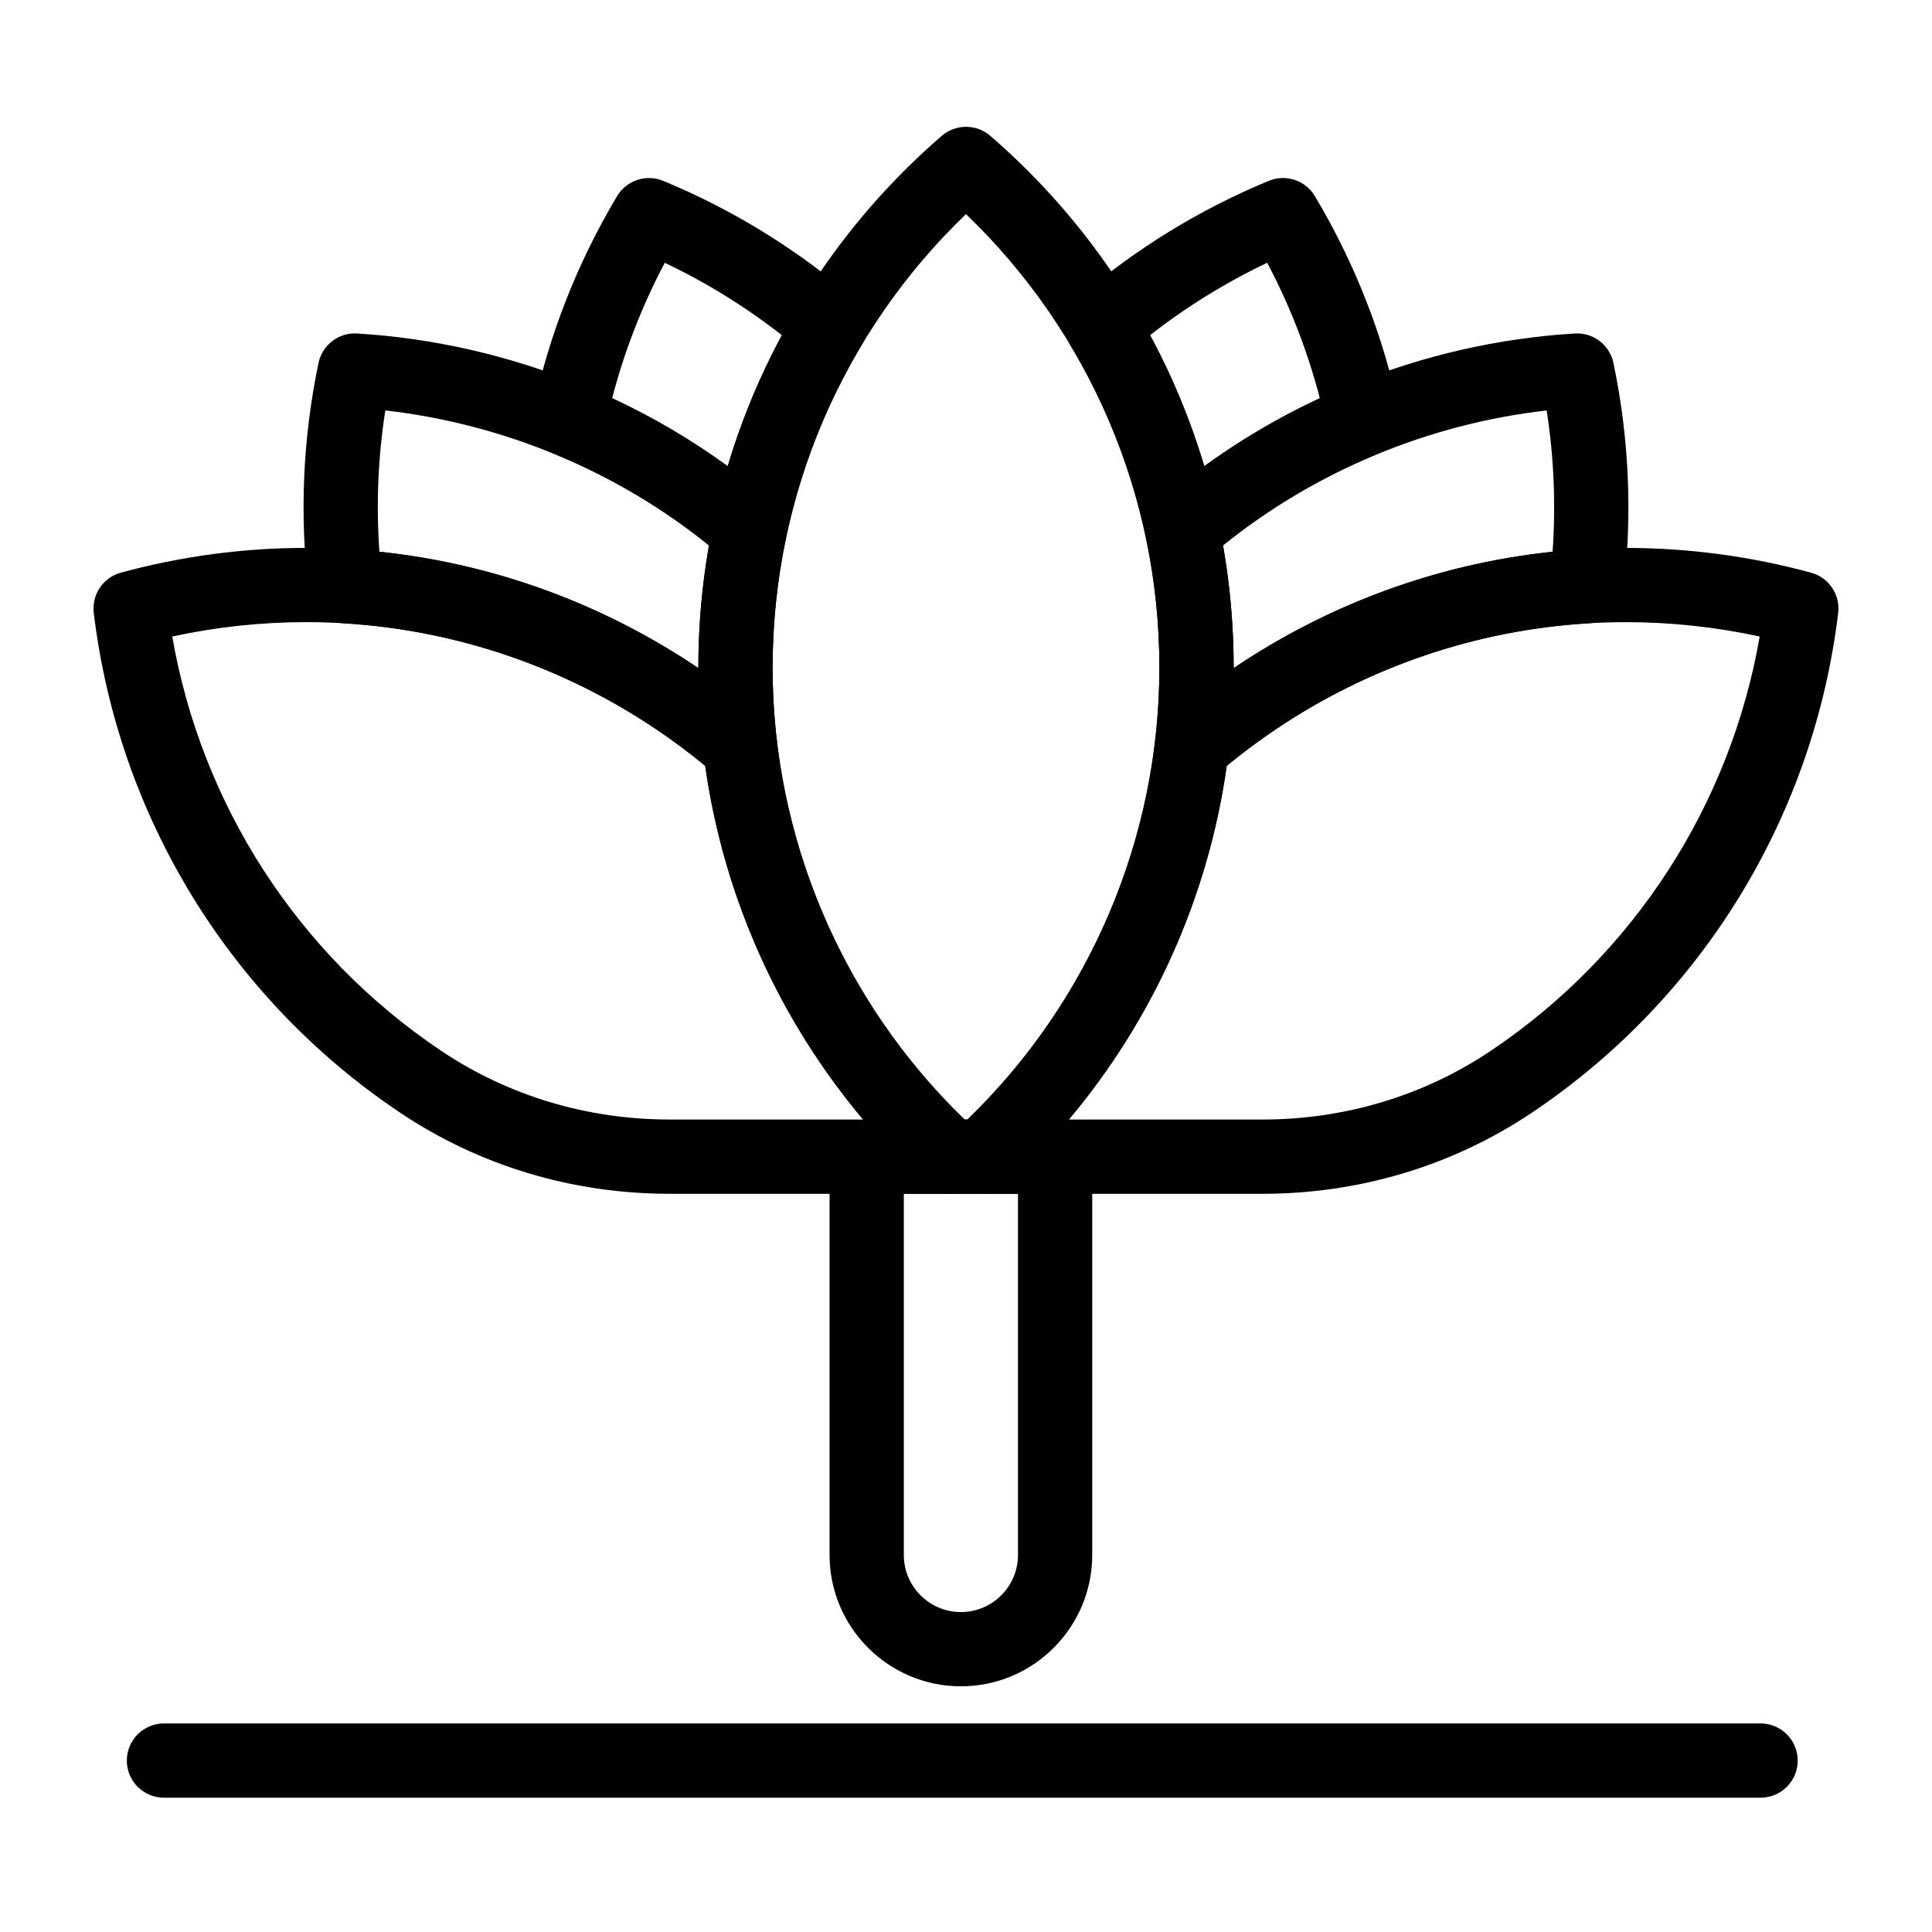
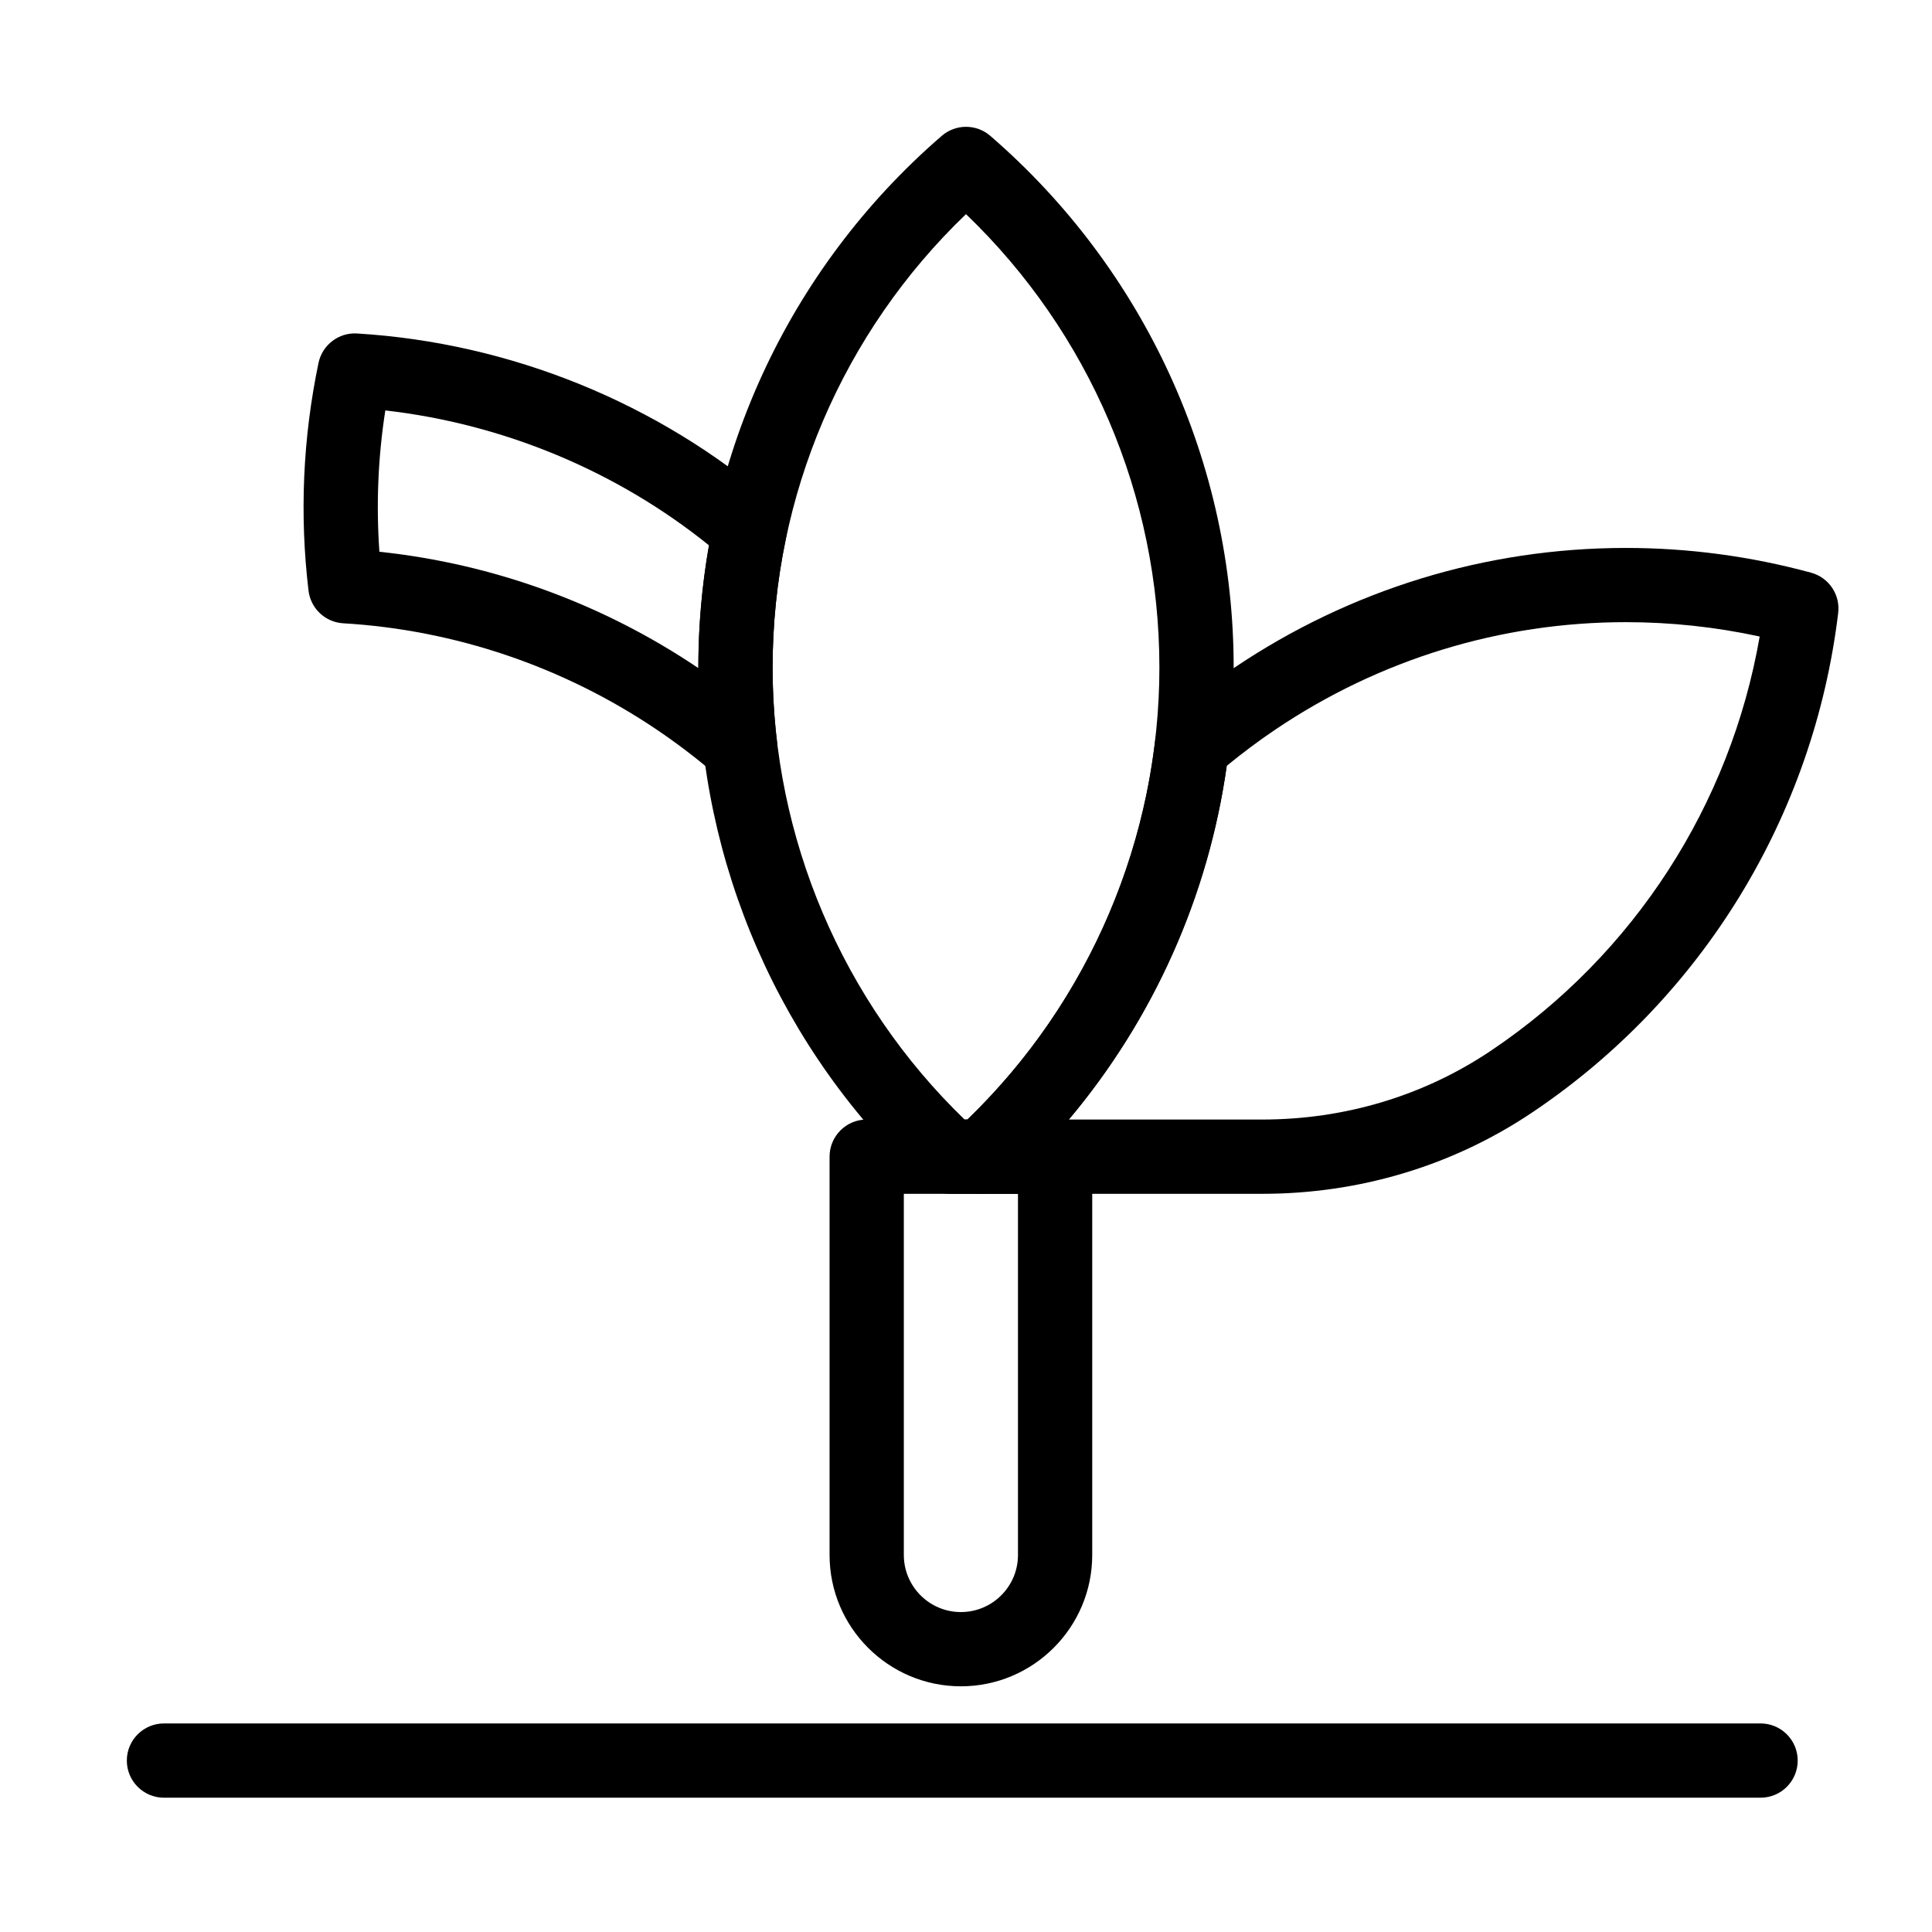
<svg xmlns="http://www.w3.org/2000/svg" fill="#000000" width="800px" height="800px" version="1.1" viewBox="144 144 512 512">
  <g>
-     <path d="m457.36 294.52c-1.055 0-2.121-0.172-3.148-0.52-3.301-1.117-5.769-3.894-6.481-7.309-3.785-18.098-10.523-35.312-20.027-51.164-2.465-4.106-1.613-9.391 2.016-12.516 15.105-13.012 32.102-23.469 50.527-31.09 4.512-1.867 9.707-0.141 12.211 4.051 10.605 17.77 18.137 37.02 22.387 57.215 0.977 4.641-1.496 9.316-5.879 11.125-16.492 6.801-31.691 16.156-45.168 27.809-1.816 1.57-4.109 2.398-6.438 2.398zm-8.566-61.707c5.969 11.07 10.77 22.684 14.363 34.715 9.594-6.977 19.828-13.004 30.605-18.027-3.246-12.453-7.914-24.461-13.941-35.859-11.02 5.242-21.41 11.66-31.027 19.172z" />
-     <path d="m459.85 351.72c-1.578 0-3.164-0.379-4.617-1.152-3.582-1.906-5.625-5.812-5.152-9.84 0.777-6.586 1.172-13.258 1.172-19.824 0-11.531-1.184-23.043-3.519-34.211-0.73-3.5 0.492-7.121 3.195-9.457 30.605-26.461 69.824-42.391 110.42-44.859 4.875-0.297 9.227 3.027 10.227 7.805 4.16 19.859 5.055 40.16 2.66 60.336-0.562 4.731-4.434 8.383-9.191 8.664-29.574 1.746-58.273 11.469-82.996 28.117-5.461 3.68-10.77 7.734-15.781 12.047-1.824 1.566-4.113 2.375-6.418 2.375zm8.27-63.203c1.867 10.641 2.809 21.504 2.809 32.387v0.156c0.043-0.027 0.082-0.055 0.125-0.086 25.289-17.027 54.305-27.578 84.395-30.75 0.883-12.52 0.359-25.062-1.57-37.449-31.324 3.57-61.32 16.059-85.758 35.742z" />
-     <path d="m342.63 294.52c-2.332 0-4.621-0.828-6.438-2.394-13.477-11.652-28.676-21.008-45.168-27.809-4.383-1.805-6.856-6.484-5.879-11.125 4.25-20.195 11.785-39.445 22.387-57.215 2.5-4.191 7.699-5.914 12.211-4.051 18.406 7.613 35.402 18.07 50.516 31.09 3.629 3.125 4.481 8.406 2.019 12.512-9.5 15.859-16.234 33.074-20.02 51.168-0.715 3.414-3.18 6.191-6.481 7.309-1.027 0.344-2.094 0.516-3.148 0.516zm-36.398-45.02c10.777 5.023 21.012 11.051 30.602 18.027 3.59-12.027 8.395-23.637 14.355-34.711-9.621-7.516-20.004-13.934-31.016-19.172-6.027 11.395-10.695 23.402-13.941 35.855z" />
    <path d="m340.15 351.72c-2.305 0-4.594-0.809-6.418-2.379-5.012-4.312-10.324-8.363-15.789-12.047-24.719-16.645-53.418-26.367-82.992-28.117-4.754-0.281-8.625-3.926-9.191-8.656-2.402-20.129-1.508-40.43 2.648-60.336 1-4.781 5.367-8.117 10.23-7.809 40.605 2.469 79.824 18.398 110.43 44.859 2.703 2.336 3.93 5.957 3.195 9.457-2.336 11.172-3.519 22.68-3.519 34.211 0 6.57 0.395 13.242 1.172 19.824 0.477 4.027-1.57 7.934-5.148 9.84-1.457 0.773-3.043 1.152-4.621 1.152zm-95.605-61.496c30.09 3.172 59.109 13.719 84.395 30.746 0.043 0.027 0.086 0.059 0.129 0.086v-0.156c0-10.879 0.945-21.746 2.809-32.387-24.438-19.684-54.438-32.172-85.766-35.742-1.93 12.414-2.453 24.953-1.566 37.453z" />
    <path d="m404.29 460.37h-8.57c-2.473 0-4.856-0.93-6.672-2.606-38.117-35.148-59.977-85.035-59.977-136.86 0-54.125 23.508-105.48 64.5-140.9 3.695-3.195 9.176-3.191 12.867 0 40.988 35.43 64.496 86.781 64.496 140.89 0 51.816-21.859 101.7-59.973 136.86-1.816 1.68-4.199 2.609-6.672 2.609zm-4.664-19.68h0.75c32.379-31.277 50.875-74.715 50.875-119.79 0-45.484-18.578-88.797-51.254-120.15-32.676 31.344-51.25 74.652-51.25 120.15 0.004 45.078 18.5 88.516 50.879 119.79z" />
    <path d="m478.51 460.37h-74.227c-4.051 0-7.691-2.484-9.164-6.258-1.477-3.773-0.484-8.066 2.492-10.812 29.184-26.918 47.816-63.348 52.469-102.57 0.289-2.445 1.488-4.695 3.356-6.301 5.594-4.812 11.52-9.336 17.621-13.445 30.859-20.789 66.762-31.777 103.82-31.777 16.562 0 33.074 2.207 49.074 6.559 4.711 1.281 7.773 5.824 7.188 10.672-6.484 53.785-35.945 101.97-80.828 132.2l-0.422 0.281c-20.945 14.031-45.637 21.453-71.383 21.453zm-51.25-19.68h51.246c21.836 0 42.738-6.273 60.449-18.137l0.355-0.238c37.734-25.418 63.277-65.02 71.023-109.63-11.648-2.527-23.539-3.805-35.457-3.805-33.129 0-65.23 9.828-92.828 28.418-4.438 2.992-8.773 6.227-12.934 9.648-4.852 34.602-19.438 67.094-41.855 93.746z" />
-     <path d="m395.71 460.37h-74.227c-25.75 0-50.438-7.422-71.402-21.469l-0.422-0.281c-44.875-30.223-74.336-78.41-80.809-132.19-0.582-4.848 2.477-9.391 7.188-10.672 16-4.352 32.512-6.559 49.07-6.559 37.055 0 72.957 10.988 103.82 31.773 6.102 4.113 12.031 8.637 17.625 13.449 1.867 1.605 3.066 3.856 3.356 6.301 4.652 39.238 23.285 75.664 52.469 102.57 2.981 2.746 3.969 7.039 2.496 10.812-1.48 3.777-5.117 6.262-9.168 6.262zm-206.06-147.68c7.738 44.609 33.281 84.215 71.02 109.62l0.34 0.227c17.73 11.879 38.633 18.148 60.469 18.148h51.242c-22.414-26.648-36.996-59.137-41.852-93.746-4.16-3.422-8.5-6.66-12.938-9.652-27.602-18.586-59.703-28.414-92.828-28.414-11.914 0.008-23.805 1.285-35.453 3.812z" />
    <path d="m398.65 590.89c-19.191 0-34.805-15.613-34.805-34.805v-105.56c0-5.434 4.406-9.84 9.84-9.84h49.926c5.434 0 9.84 4.406 9.84 9.84v105.56c0 19.191-15.613 34.805-34.801 34.805zm-15.125-130.52v95.719c0 8.34 6.785 15.125 15.125 15.125s15.125-6.785 15.125-15.125v-95.719z" />
    <path d="m610.57 620.41h-423.12c-5.434 0-9.84-4.406-9.84-9.84 0-5.434 4.406-9.84 9.84-9.84h423.12c5.434 0 9.84 4.406 9.84 9.84 0 5.434-4.406 9.84-9.84 9.84z" />
  </g>
</svg>